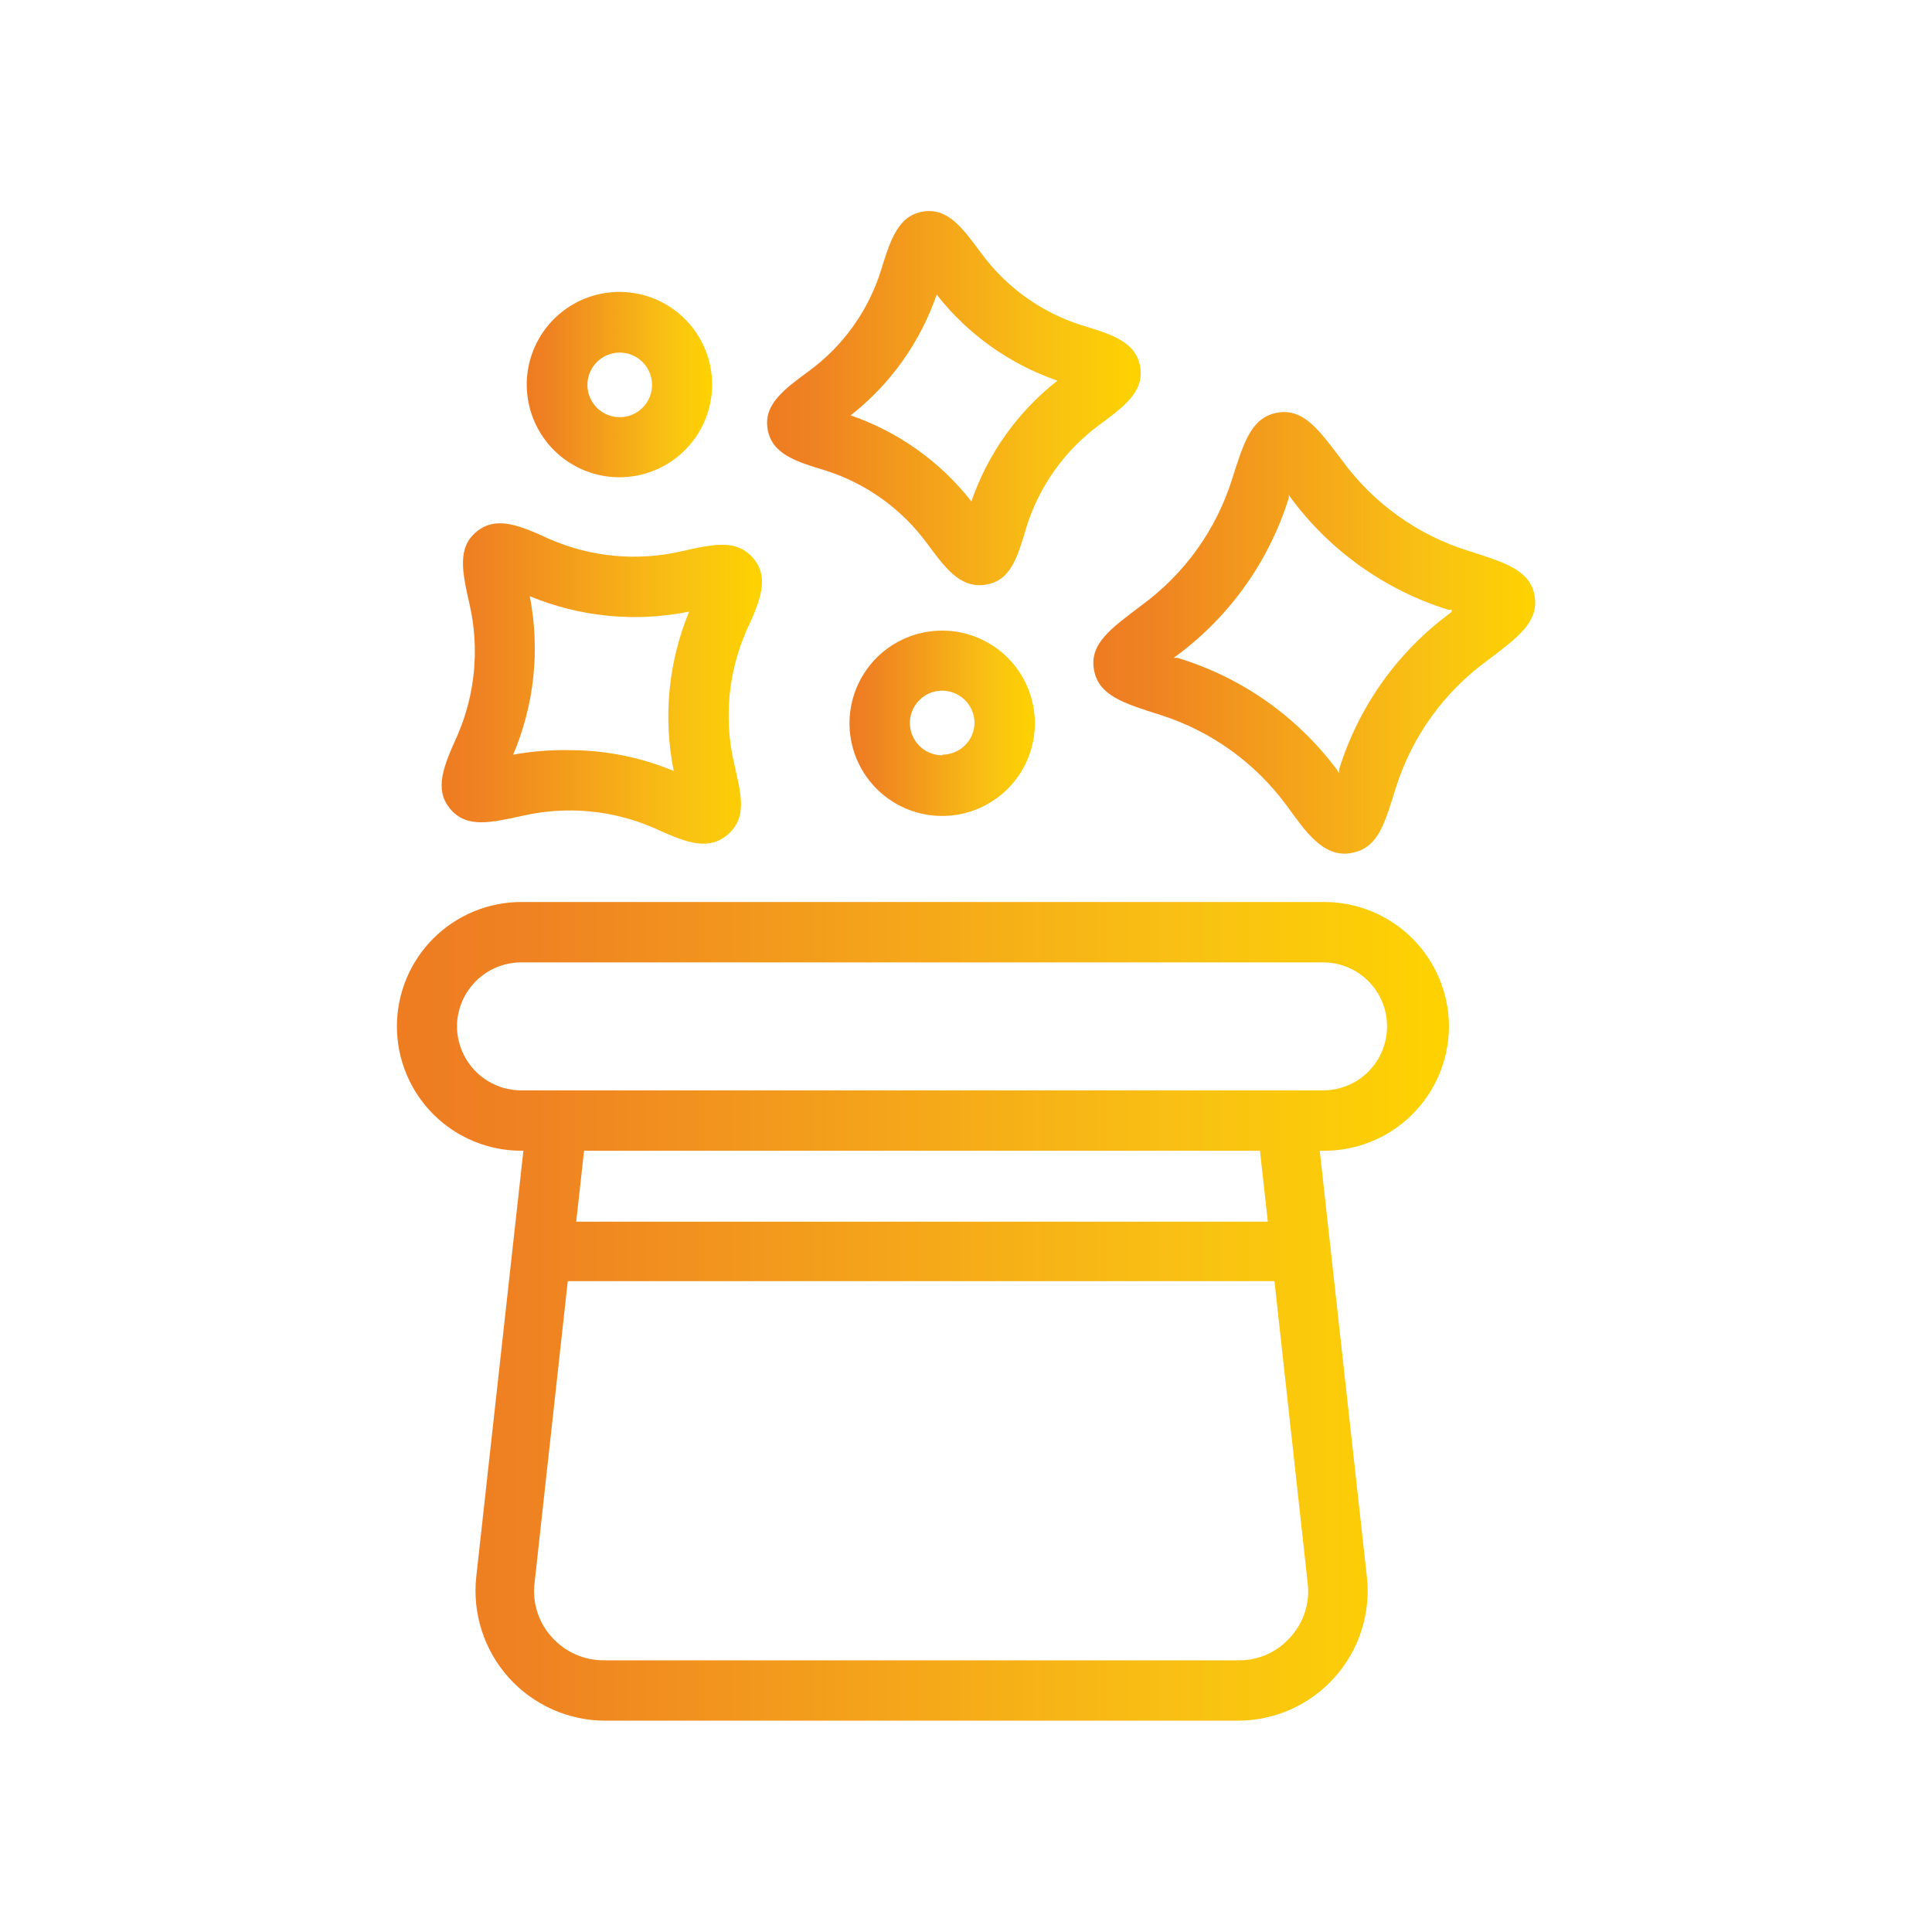
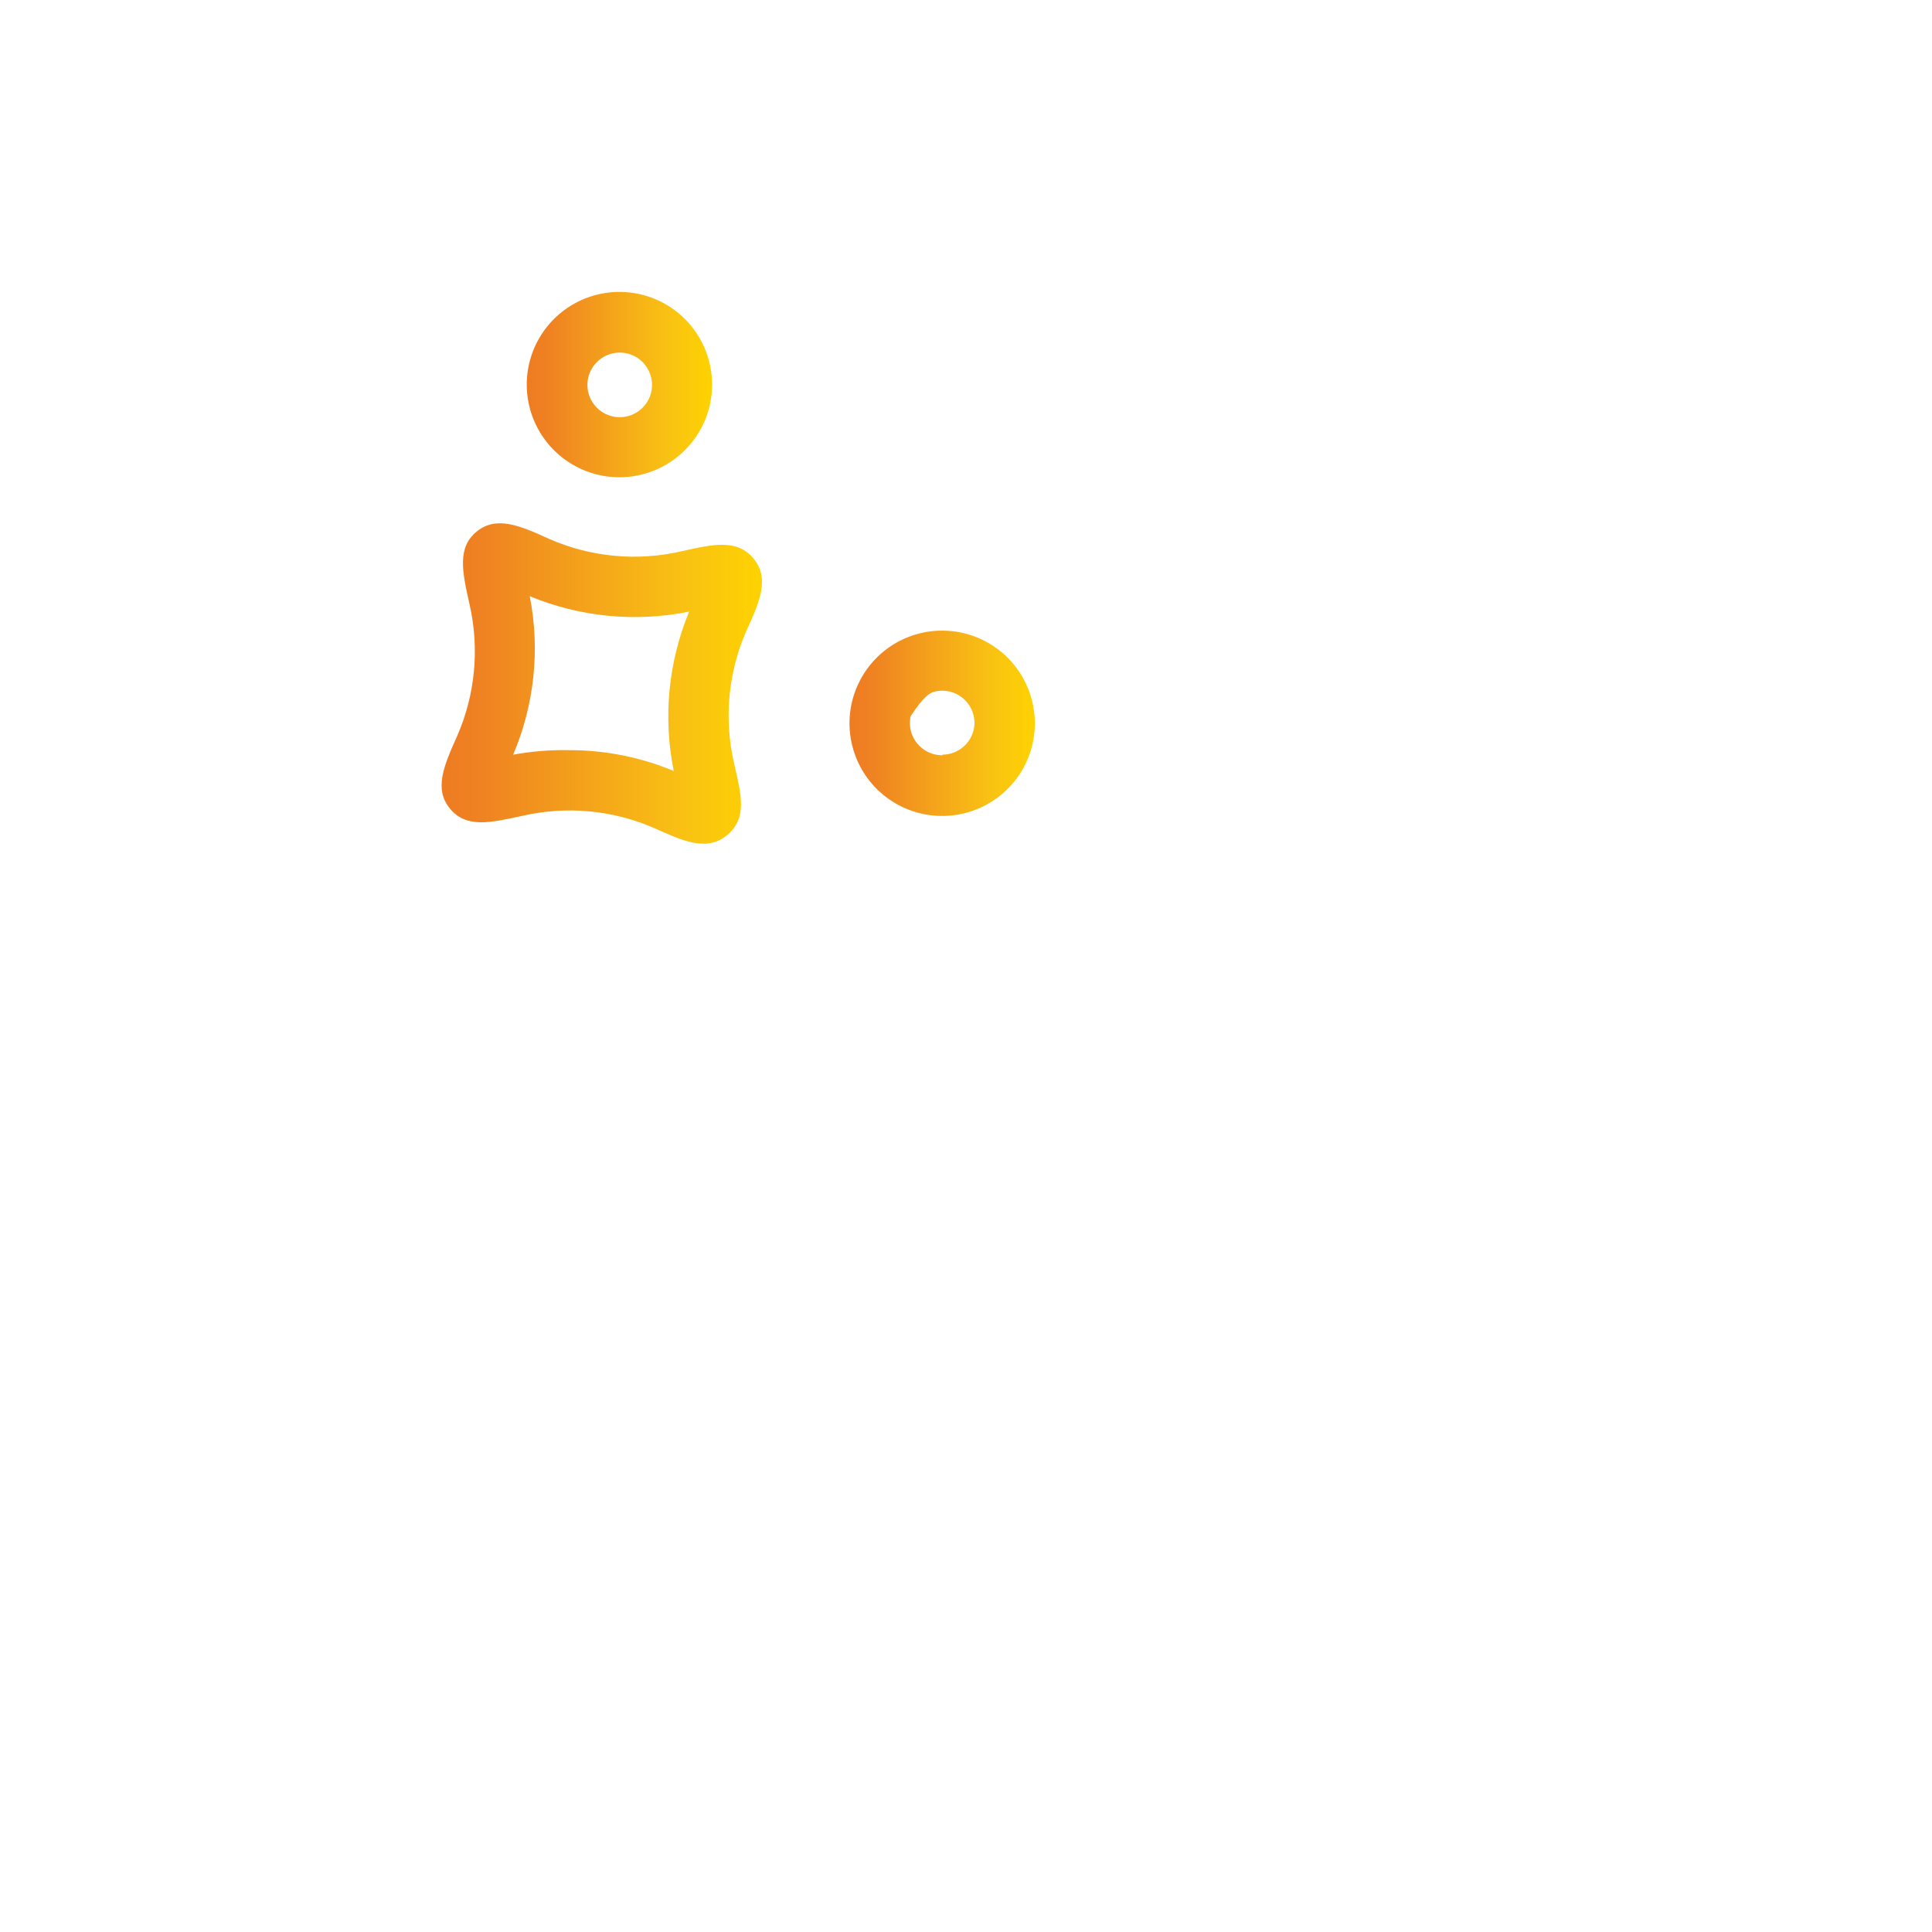
<svg xmlns="http://www.w3.org/2000/svg" width="64" height="64" viewBox="0 0 64 64" fill="none">
-   <path d="M47.998 34C47.996 32.908 47.561 31.862 46.789 31.09C46.017 30.317 44.97 29.883 43.878 29.88H17.268C16.727 29.88 16.192 29.986 15.692 30.194C15.192 30.401 14.738 30.704 14.355 31.087C13.973 31.469 13.669 31.923 13.462 32.423C13.255 32.923 13.148 33.459 13.148 34C13.148 34.541 13.255 35.077 13.462 35.577C13.669 36.076 13.973 36.531 14.355 36.913C14.738 37.296 15.192 37.599 15.692 37.806C16.192 38.013 16.727 38.12 17.268 38.12H17.338L15.778 52.22C15.711 52.822 15.771 53.431 15.956 54.008C16.14 54.585 16.444 55.117 16.848 55.568C17.252 56.02 17.747 56.38 18.3 56.627C18.854 56.874 19.453 57.001 20.058 57H40.998C41.604 57.001 42.203 56.874 42.757 56.627C43.31 56.38 43.805 56.02 44.209 55.568C44.613 55.117 44.917 54.585 45.101 54.008C45.286 53.431 45.346 52.822 45.278 52.22L43.718 38.12H43.798C44.346 38.129 44.89 38.029 45.398 37.827C45.907 37.624 46.37 37.322 46.761 36.939C47.151 36.555 47.462 36.098 47.675 35.594C47.887 35.089 47.997 34.547 47.998 34ZM15.138 34C15.141 33.437 15.367 32.898 15.766 32.5C16.165 32.103 16.705 31.88 17.268 31.88H43.828C44.391 31.88 44.93 32.103 45.328 32.501C45.725 32.898 45.948 33.438 45.948 34C45.948 34.562 45.725 35.101 45.328 35.499C44.93 35.897 44.391 36.12 43.828 36.12H17.268C16.705 36.12 16.165 35.897 15.766 35.5C15.367 35.102 15.141 34.563 15.138 34ZM42.748 54.23C42.531 54.479 42.262 54.677 41.959 54.81C41.657 54.943 41.329 55.008 40.998 55H19.998C19.674 55.001 19.352 54.933 19.056 54.8C18.759 54.667 18.494 54.473 18.278 54.23C18.06 53.99 17.896 53.706 17.798 53.397C17.699 53.088 17.669 52.762 17.708 52.44L18.808 42.44H42.218L43.318 52.44C43.358 52.762 43.328 53.088 43.229 53.397C43.131 53.706 42.967 53.99 42.748 54.23ZM41.998 40.47H19.088L19.348 38.12H41.738L41.998 40.47Z" fill="url(#paint0_linear_4486_627)" />
  <path d="M15.149 24.37C14.699 25.37 14.369 26.14 14.909 26.79C15.449 27.44 16.229 27.26 17.329 27.02C18.782 26.691 20.303 26.835 21.669 27.43C22.549 27.82 23.389 28.24 24.079 27.67C24.769 27.1 24.559 26.34 24.309 25.25C23.98 23.797 24.124 22.276 24.719 20.91C25.179 19.91 25.499 19.15 24.959 18.5C24.419 17.85 23.639 18.02 22.539 18.27C21.089 18.597 19.572 18.453 18.209 17.86C17.209 17.4 16.439 17.08 15.789 17.61C15.139 18.14 15.309 18.94 15.559 20.04C15.886 21.49 15.742 23.007 15.149 24.37ZM17.549 19.75C19.219 20.441 21.057 20.619 22.829 20.26C22.138 21.93 21.96 23.769 22.319 25.54C21.223 25.083 20.047 24.848 18.859 24.85C18.235 24.837 17.612 24.888 16.999 25C17.703 23.344 17.895 21.516 17.549 19.75Z" fill="url(#paint1_linear_4486_627)" />
-   <path d="M49.258 21.89C50.258 21.13 50.978 20.62 50.838 19.75C50.698 18.88 49.838 18.63 48.648 18.25C46.965 17.727 45.496 16.675 44.458 15.25C43.698 14.25 43.188 13.52 42.318 13.67C41.448 13.82 41.198 14.67 40.818 15.86C40.293 17.542 39.241 19.011 37.818 20.05C36.818 20.81 36.088 21.31 36.238 22.18C36.388 23.05 37.238 23.3 38.428 23.68C40.108 24.21 41.575 25.261 42.618 26.68C43.228 27.51 43.818 28.42 44.748 28.26C45.678 28.1 45.868 27.26 46.248 26.07C46.781 24.391 47.835 22.927 49.258 21.89ZM48.078 20.28C46.31 21.571 45.006 23.398 44.358 25.49C44.358 25.49 44.358 25.56 44.358 25.61L44.288 25.5C42.968 23.728 41.114 22.428 38.998 21.79H38.878L38.978 21.72C40.736 20.421 42.035 18.596 42.688 16.51C42.693 16.47 42.693 16.43 42.688 16.39C42.715 16.421 42.738 16.454 42.758 16.49C44.059 18.25 45.888 19.55 47.978 20.2H48.098L48.078 20.28Z" fill="url(#paint2_linear_4486_627)" />
-   <path d="M36.409 14.08C37.249 13.46 37.909 12.97 37.769 12.15C37.629 11.33 36.849 11.08 35.849 10.78C34.505 10.358 33.331 9.517 32.499 8.38C31.879 7.54 31.389 6.87 30.569 7.01C29.749 7.15 29.499 7.94 29.189 8.94C28.772 10.284 27.934 11.458 26.799 12.29C25.959 12.91 25.289 13.4 25.429 14.22C25.569 15.04 26.359 15.29 27.359 15.59C28.702 16.019 29.874 16.863 30.709 18C31.269 18.75 31.779 19.5 32.639 19.37C33.499 19.24 33.709 18.44 34.009 17.44C34.434 16.094 35.274 14.918 36.409 14.08ZM32.179 16.61C31.148 15.294 29.759 14.304 28.179 13.76C29.494 12.729 30.484 11.34 31.029 9.76C32.059 11.075 33.449 12.065 35.029 12.61C33.713 13.64 32.723 15.03 32.179 16.61Z" fill="url(#paint3_linear_4486_627)" />
  <path d="M20.519 15.81C21.332 15.81 22.111 15.488 22.686 14.914C23.262 14.341 23.587 13.562 23.589 12.75C23.591 12.142 23.413 11.548 23.077 11.042C22.741 10.535 22.262 10.14 21.701 9.906C21.14 9.673 20.523 9.61 19.926 9.728C19.33 9.845 18.782 10.137 18.352 10.566C17.922 10.995 17.628 11.541 17.509 12.137C17.39 12.733 17.45 13.351 17.682 13.912C17.914 14.474 18.308 14.954 18.813 15.292C19.318 15.63 19.912 15.81 20.519 15.81ZM20.519 11.68C20.731 11.678 20.939 11.739 21.116 11.855C21.294 11.972 21.432 12.138 21.515 12.334C21.597 12.529 21.62 12.744 21.58 12.953C21.54 13.161 21.439 13.352 21.289 13.503C21.14 13.654 20.95 13.757 20.742 13.799C20.534 13.841 20.318 13.82 20.122 13.739C19.926 13.659 19.758 13.522 19.64 13.345C19.522 13.169 19.459 12.962 19.459 12.75C19.459 12.468 19.57 12.197 19.769 11.997C19.968 11.796 20.237 11.683 20.519 11.68Z" fill="url(#paint4_linear_4486_627)" />
-   <path d="M31.22 20.89C30.614 20.888 30.022 21.065 29.516 21.399C29.011 21.734 28.616 22.21 28.381 22.769C28.146 23.327 28.081 23.943 28.196 24.538C28.31 25.133 28.597 25.681 29.022 26.113C29.447 26.545 29.991 26.841 30.584 26.965C31.177 27.089 31.793 27.034 32.355 26.808C32.918 26.582 33.4 26.195 33.743 25.695C34.086 25.195 34.273 24.605 34.28 24C34.286 23.594 34.211 23.191 34.059 22.815C33.908 22.438 33.684 22.096 33.399 21.806C33.114 21.517 32.775 21.287 32.401 21.13C32.028 20.973 31.626 20.891 31.22 20.89ZM31.22 25.02C31.006 25.021 30.797 24.959 30.618 24.84C30.44 24.721 30.302 24.552 30.221 24.354C30.14 24.155 30.12 23.938 30.165 23.728C30.209 23.518 30.315 23.327 30.47 23.179C30.624 23.03 30.819 22.931 31.03 22.895C31.241 22.859 31.458 22.887 31.653 22.975C31.848 23.064 32.012 23.209 32.124 23.391C32.236 23.574 32.29 23.786 32.28 24C32.263 24.269 32.144 24.523 31.947 24.708C31.75 24.893 31.491 24.998 31.22 25V25.02Z" fill="url(#paint5_linear_4486_627)" />
+   <path d="M31.22 20.89C30.614 20.888 30.022 21.065 29.516 21.399C29.011 21.734 28.616 22.21 28.381 22.769C28.146 23.327 28.081 23.943 28.196 24.538C28.31 25.133 28.597 25.681 29.022 26.113C29.447 26.545 29.991 26.841 30.584 26.965C31.177 27.089 31.793 27.034 32.355 26.808C32.918 26.582 33.4 26.195 33.743 25.695C34.086 25.195 34.273 24.605 34.28 24C34.286 23.594 34.211 23.191 34.059 22.815C33.908 22.438 33.684 22.096 33.399 21.806C33.114 21.517 32.775 21.287 32.401 21.13C32.028 20.973 31.626 20.891 31.22 20.89ZM31.22 25.02C31.006 25.021 30.797 24.959 30.618 24.84C30.44 24.721 30.302 24.552 30.221 24.354C30.14 24.155 30.12 23.938 30.165 23.728C30.624 23.03 30.819 22.931 31.03 22.895C31.241 22.859 31.458 22.887 31.653 22.975C31.848 23.064 32.012 23.209 32.124 23.391C32.236 23.574 32.29 23.786 32.28 24C32.263 24.269 32.144 24.523 31.947 24.708C31.75 24.893 31.491 24.998 31.22 25V25.02Z" fill="url(#paint5_linear_4486_627)" />
  <defs>
    <linearGradient id="paint0_linear_4486_627" x1="-13.34" y1="43.44" x2="48.246" y2="43.44" gradientUnits="userSpaceOnUse">
      <stop stop-color="#E9561E" />
      <stop offset="0.5" stop-color="#EF8222" />
      <stop offset="0.86" stop-color="#F9C213" />
      <stop offset="1" stop-color="#FED300" />
    </linearGradient>
    <linearGradient id="paint1_linear_4486_627" x1="6.562" y1="22.642" x2="25.317" y2="22.642" gradientUnits="userSpaceOnUse">
      <stop stop-color="#E9561E" />
      <stop offset="0.5" stop-color="#EF8222" />
      <stop offset="0.86" stop-color="#F9C213" />
      <stop offset="1" stop-color="#FED300" />
    </linearGradient>
    <linearGradient id="paint2_linear_4486_627" x1="25.094" y1="20.964" x2="50.96" y2="20.964" gradientUnits="userSpaceOnUse">
      <stop stop-color="#E9561E" />
      <stop offset="0.5" stop-color="#EF8222" />
      <stop offset="0.86" stop-color="#F9C213" />
      <stop offset="1" stop-color="#FED300" />
    </linearGradient>
    <linearGradient id="paint3_linear_4486_627" x1="16.002" y1="13.188" x2="37.876" y2="13.188" gradientUnits="userSpaceOnUse">
      <stop stop-color="#E9561E" />
      <stop offset="0.5" stop-color="#EF8222" />
      <stop offset="0.86" stop-color="#F9C213" />
      <stop offset="1" stop-color="#FED300" />
    </linearGradient>
    <linearGradient id="paint4_linear_4486_627" x1="12.782" y1="12.74" x2="23.633" y2="12.74" gradientUnits="userSpaceOnUse">
      <stop stop-color="#E9561E" />
      <stop offset="0.5" stop-color="#EF8222" />
      <stop offset="0.86" stop-color="#F9C213" />
      <stop offset="1" stop-color="#FED300" />
    </linearGradient>
    <linearGradient id="paint5_linear_4486_627" x1="23.474" y1="23.96" x2="34.324" y2="23.96" gradientUnits="userSpaceOnUse">
      <stop stop-color="#E9561E" />
      <stop offset="0.5" stop-color="#EF8222" />
      <stop offset="0.86" stop-color="#F9C213" />
      <stop offset="1" stop-color="#FED300" />
    </linearGradient>
  </defs>
</svg>